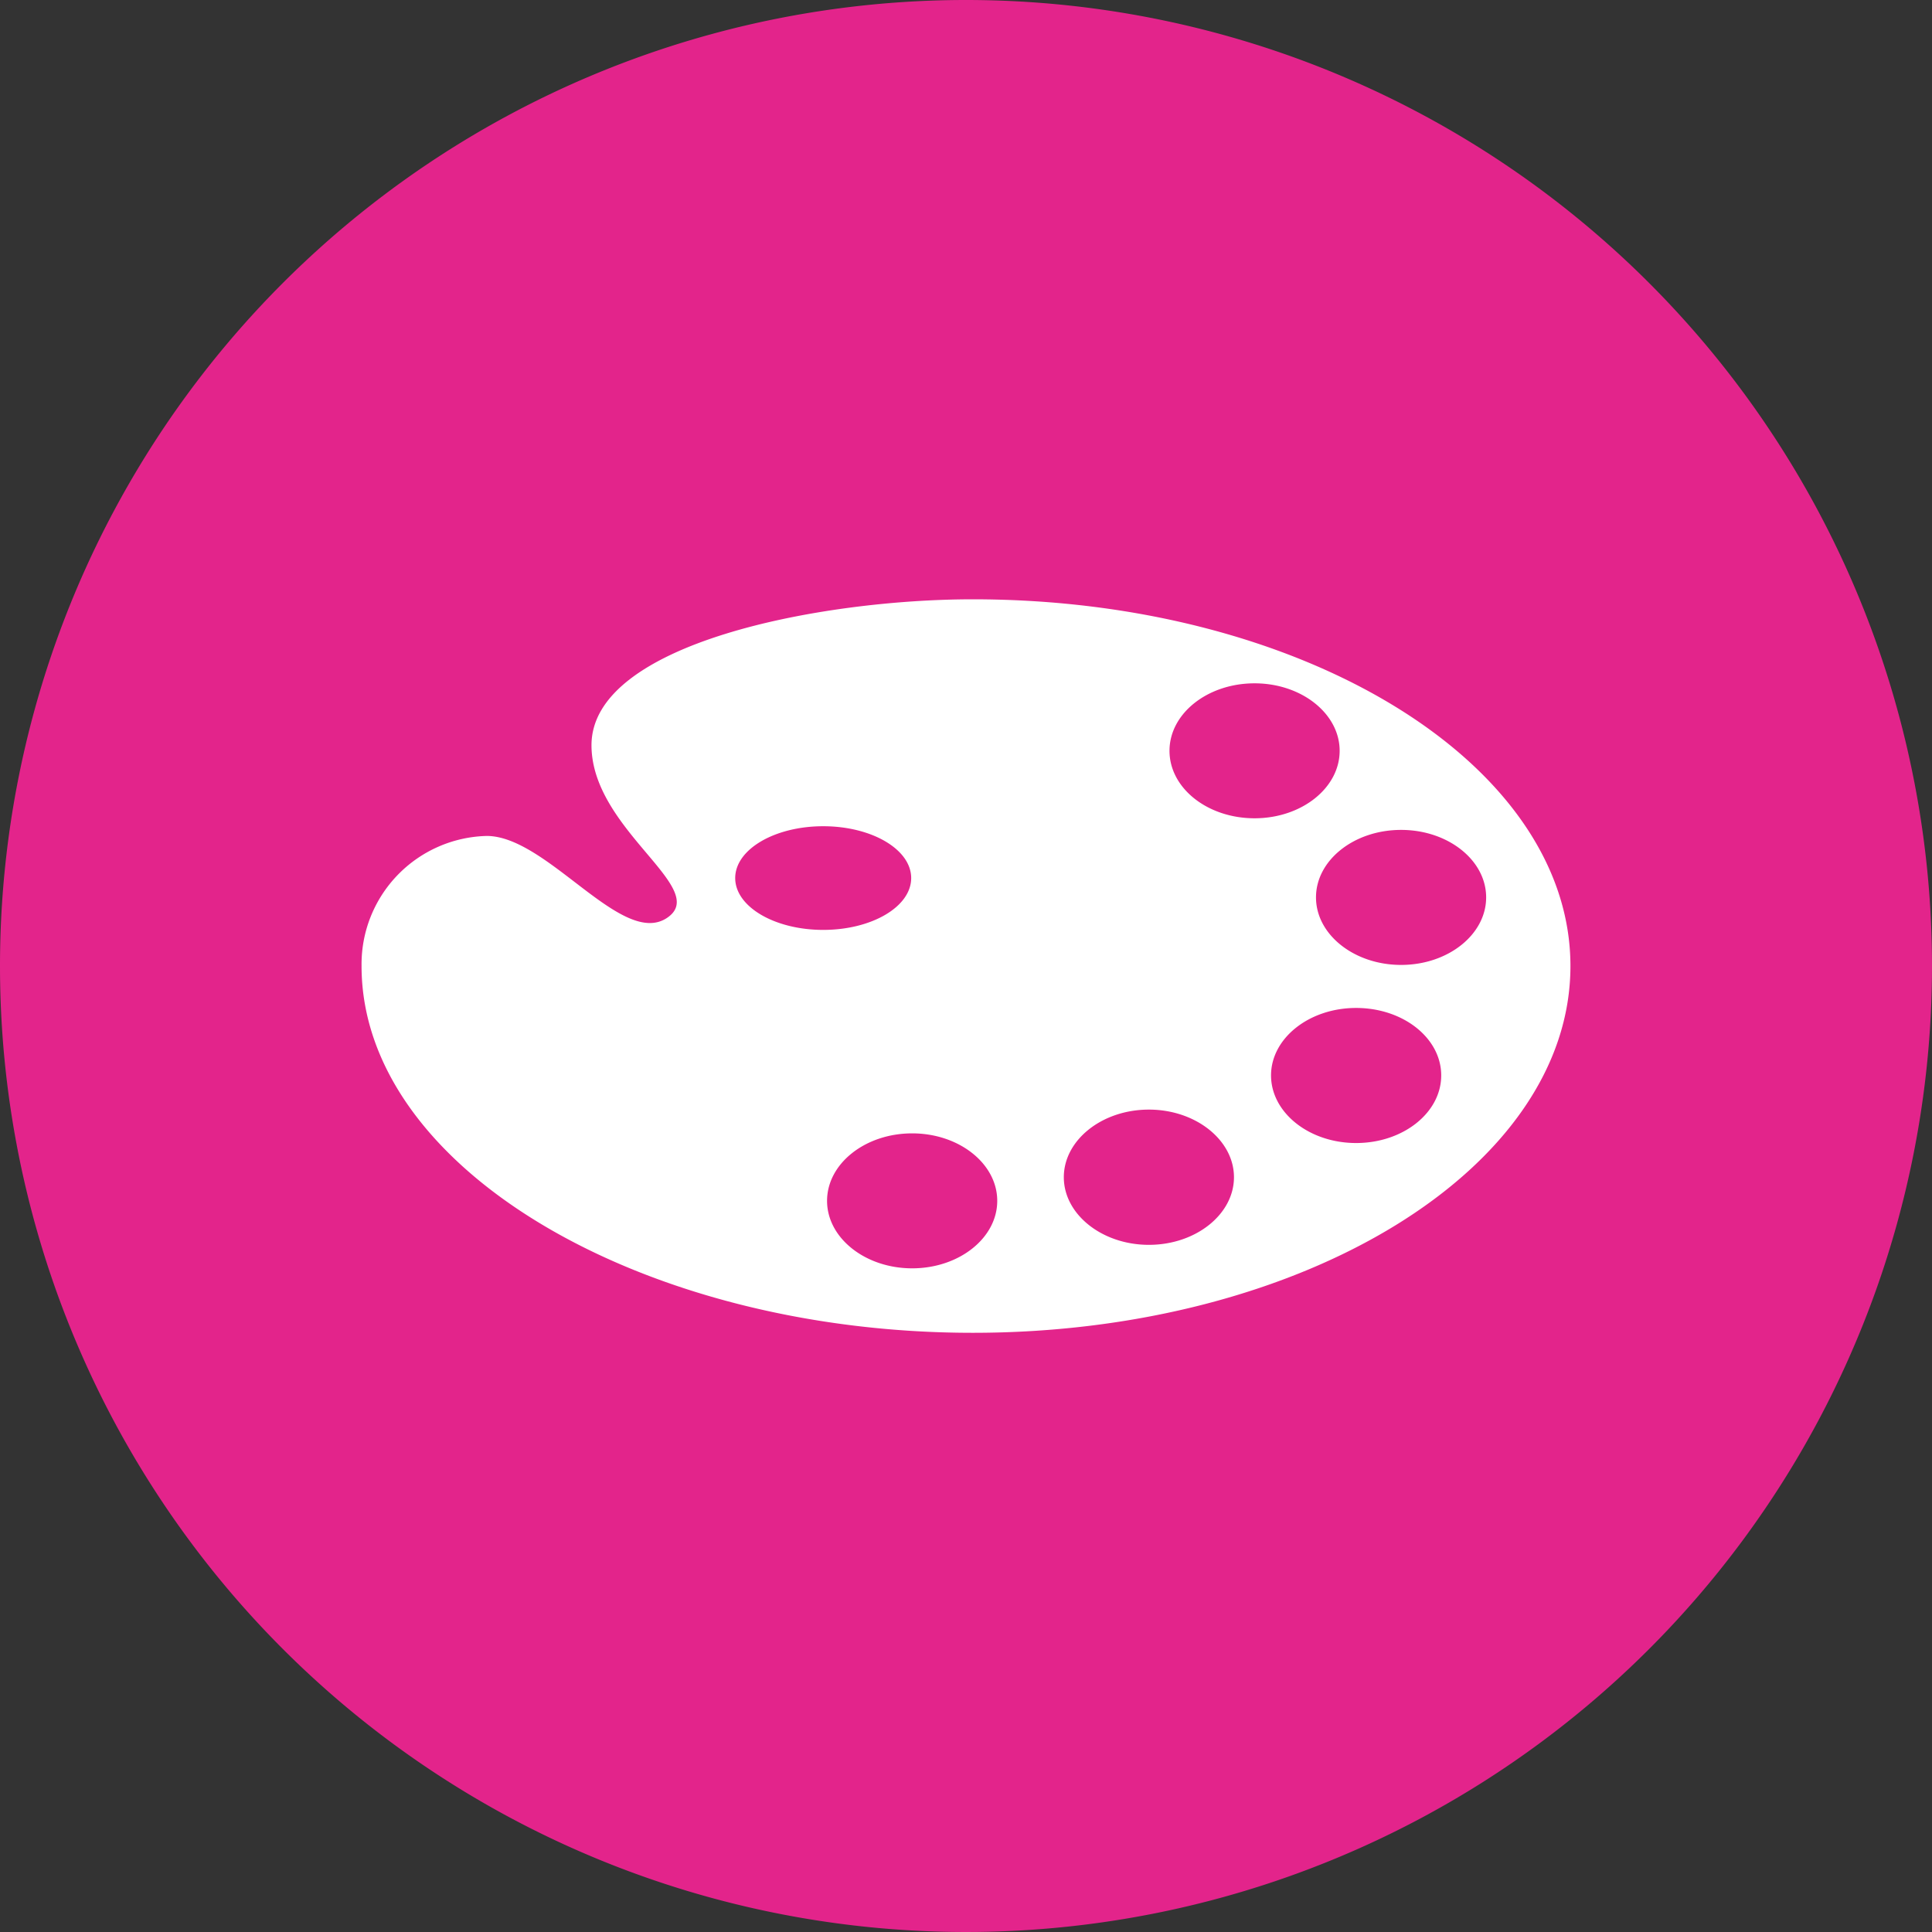
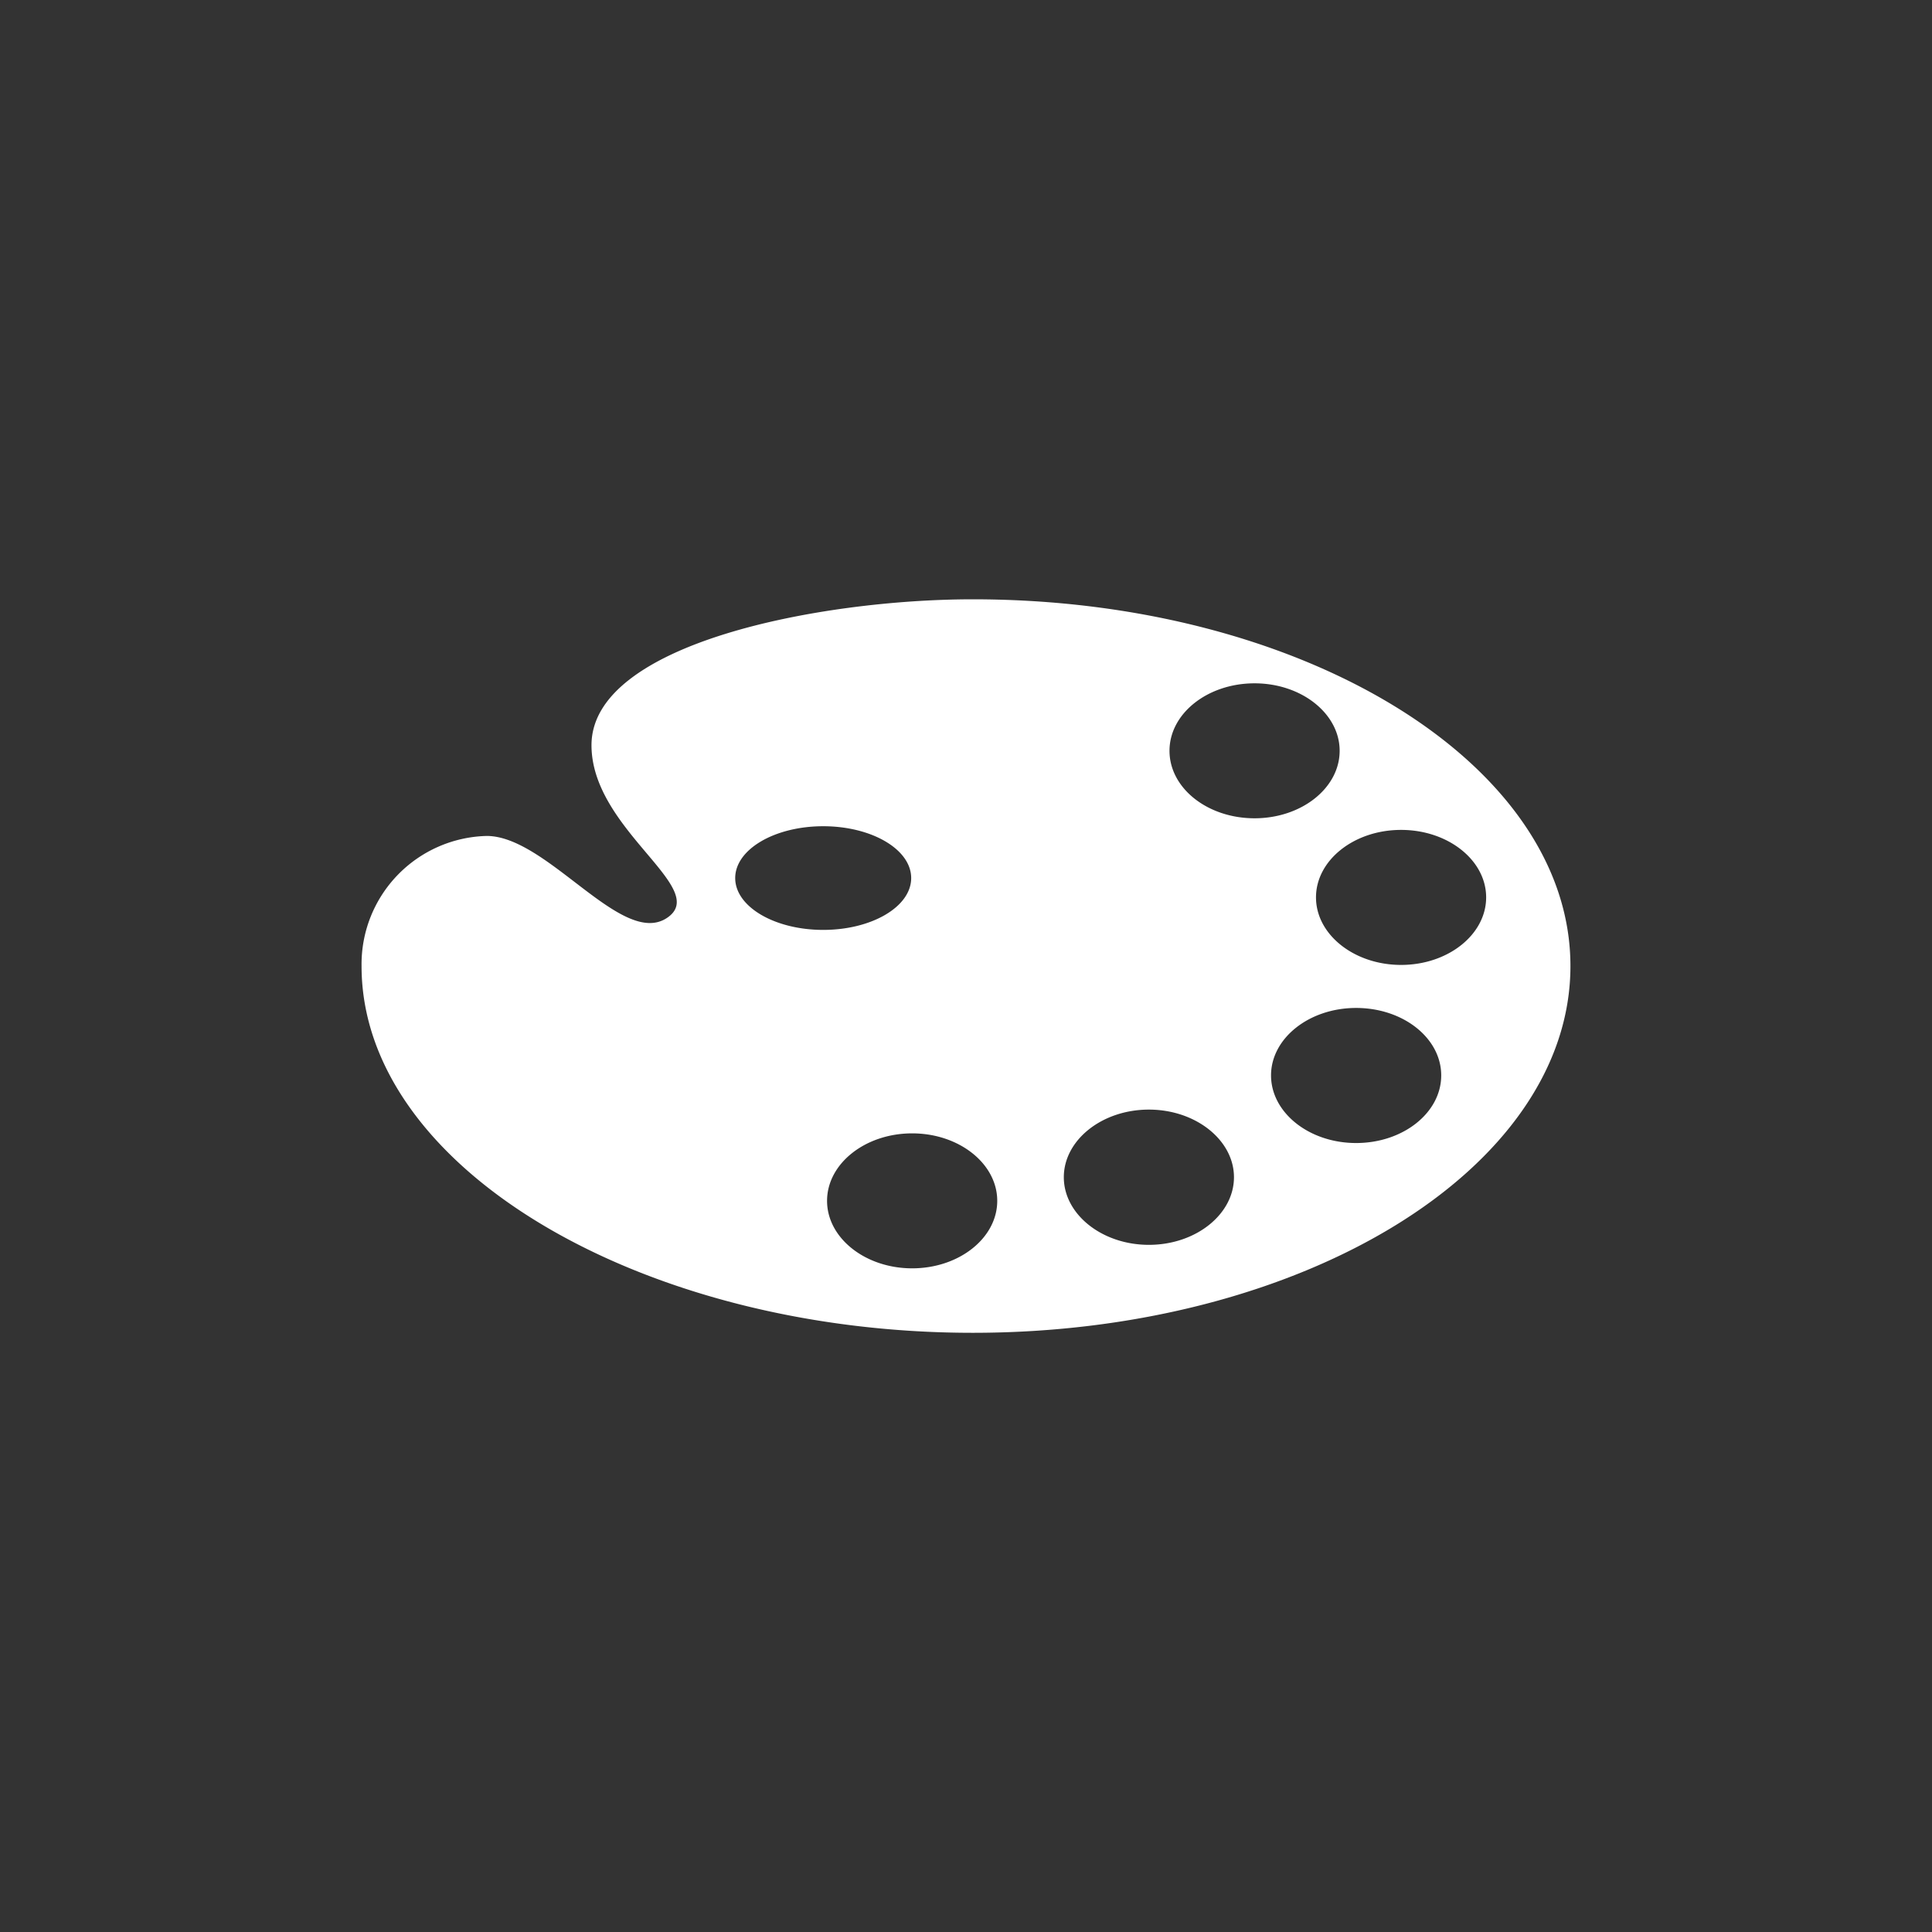
<svg xmlns="http://www.w3.org/2000/svg" width="70" height="70" viewBox="0 0 70 70">
  <rect x="0" y="0" width="70" height="70" fill="#333333" stroke="none" />
  <g id="Group_411" data-name="Group 411" transform="translate(-616 -4184)">
-     <path id="Path_1003" data-name="Path 1003" d="M35,0A35,35,0,1,1,0,35,35,35,0,0,1,35,0Z" transform="translate(616 4184)" fill="#e3248b" />
    <path id="Path_1004" data-name="Path 1004" d="M577.621,25.4c-5.5,0-13.816,1.583-13.816,5.287,0,3.076,4.356,5.2,2.724,6.264s-4.325-2.977-6.521-2.977a4.649,4.649,0,0,0-4.534,4.713c0,7.341,10.19,13.289,22.147,13.289s21.653-5.949,21.653-13.289S589.58,25.4,577.621,25.4m-8.609,10.1c0-1.039,1.429-1.878,3.188-1.878s3.188.839,3.188,1.878-1.429,1.878-3.188,1.878-3.188-.84-3.188-1.878m6.411,14.14c-1.7,0-3.083-1.1-3.083-2.445s1.379-2.445,3.083-2.445,3.083,1.1,3.083,2.445-1.379,2.445-3.083,2.445M584,48.789c-1.7,0-3.082-1.108-3.082-2.45s1.379-2.45,3.082-2.45,3.083,1.11,3.083,2.45-1.377,2.45-3.083,2.45m.747-17.9c0-1.35,1.379-2.445,3.082-2.445s3.083,1.1,3.083,2.445-1.377,2.445-3.083,2.445-3.082-1.094-3.082-2.445M591.509,45.1c-1.711,0-3.083-1.108-3.083-2.45s1.376-2.444,3.083-2.444,3.083,1.094,3.083,2.444-1.377,2.45-3.083,2.45m1.629-6.453c-1.7,0-3.083-1.1-3.083-2.447s1.379-2.445,3.083-2.445,3.082,1.1,3.082,2.445-1.379,2.447-3.082,2.447" transform="translate(73.626 4180.314)" fill="#fff" />
  </g>
</svg>